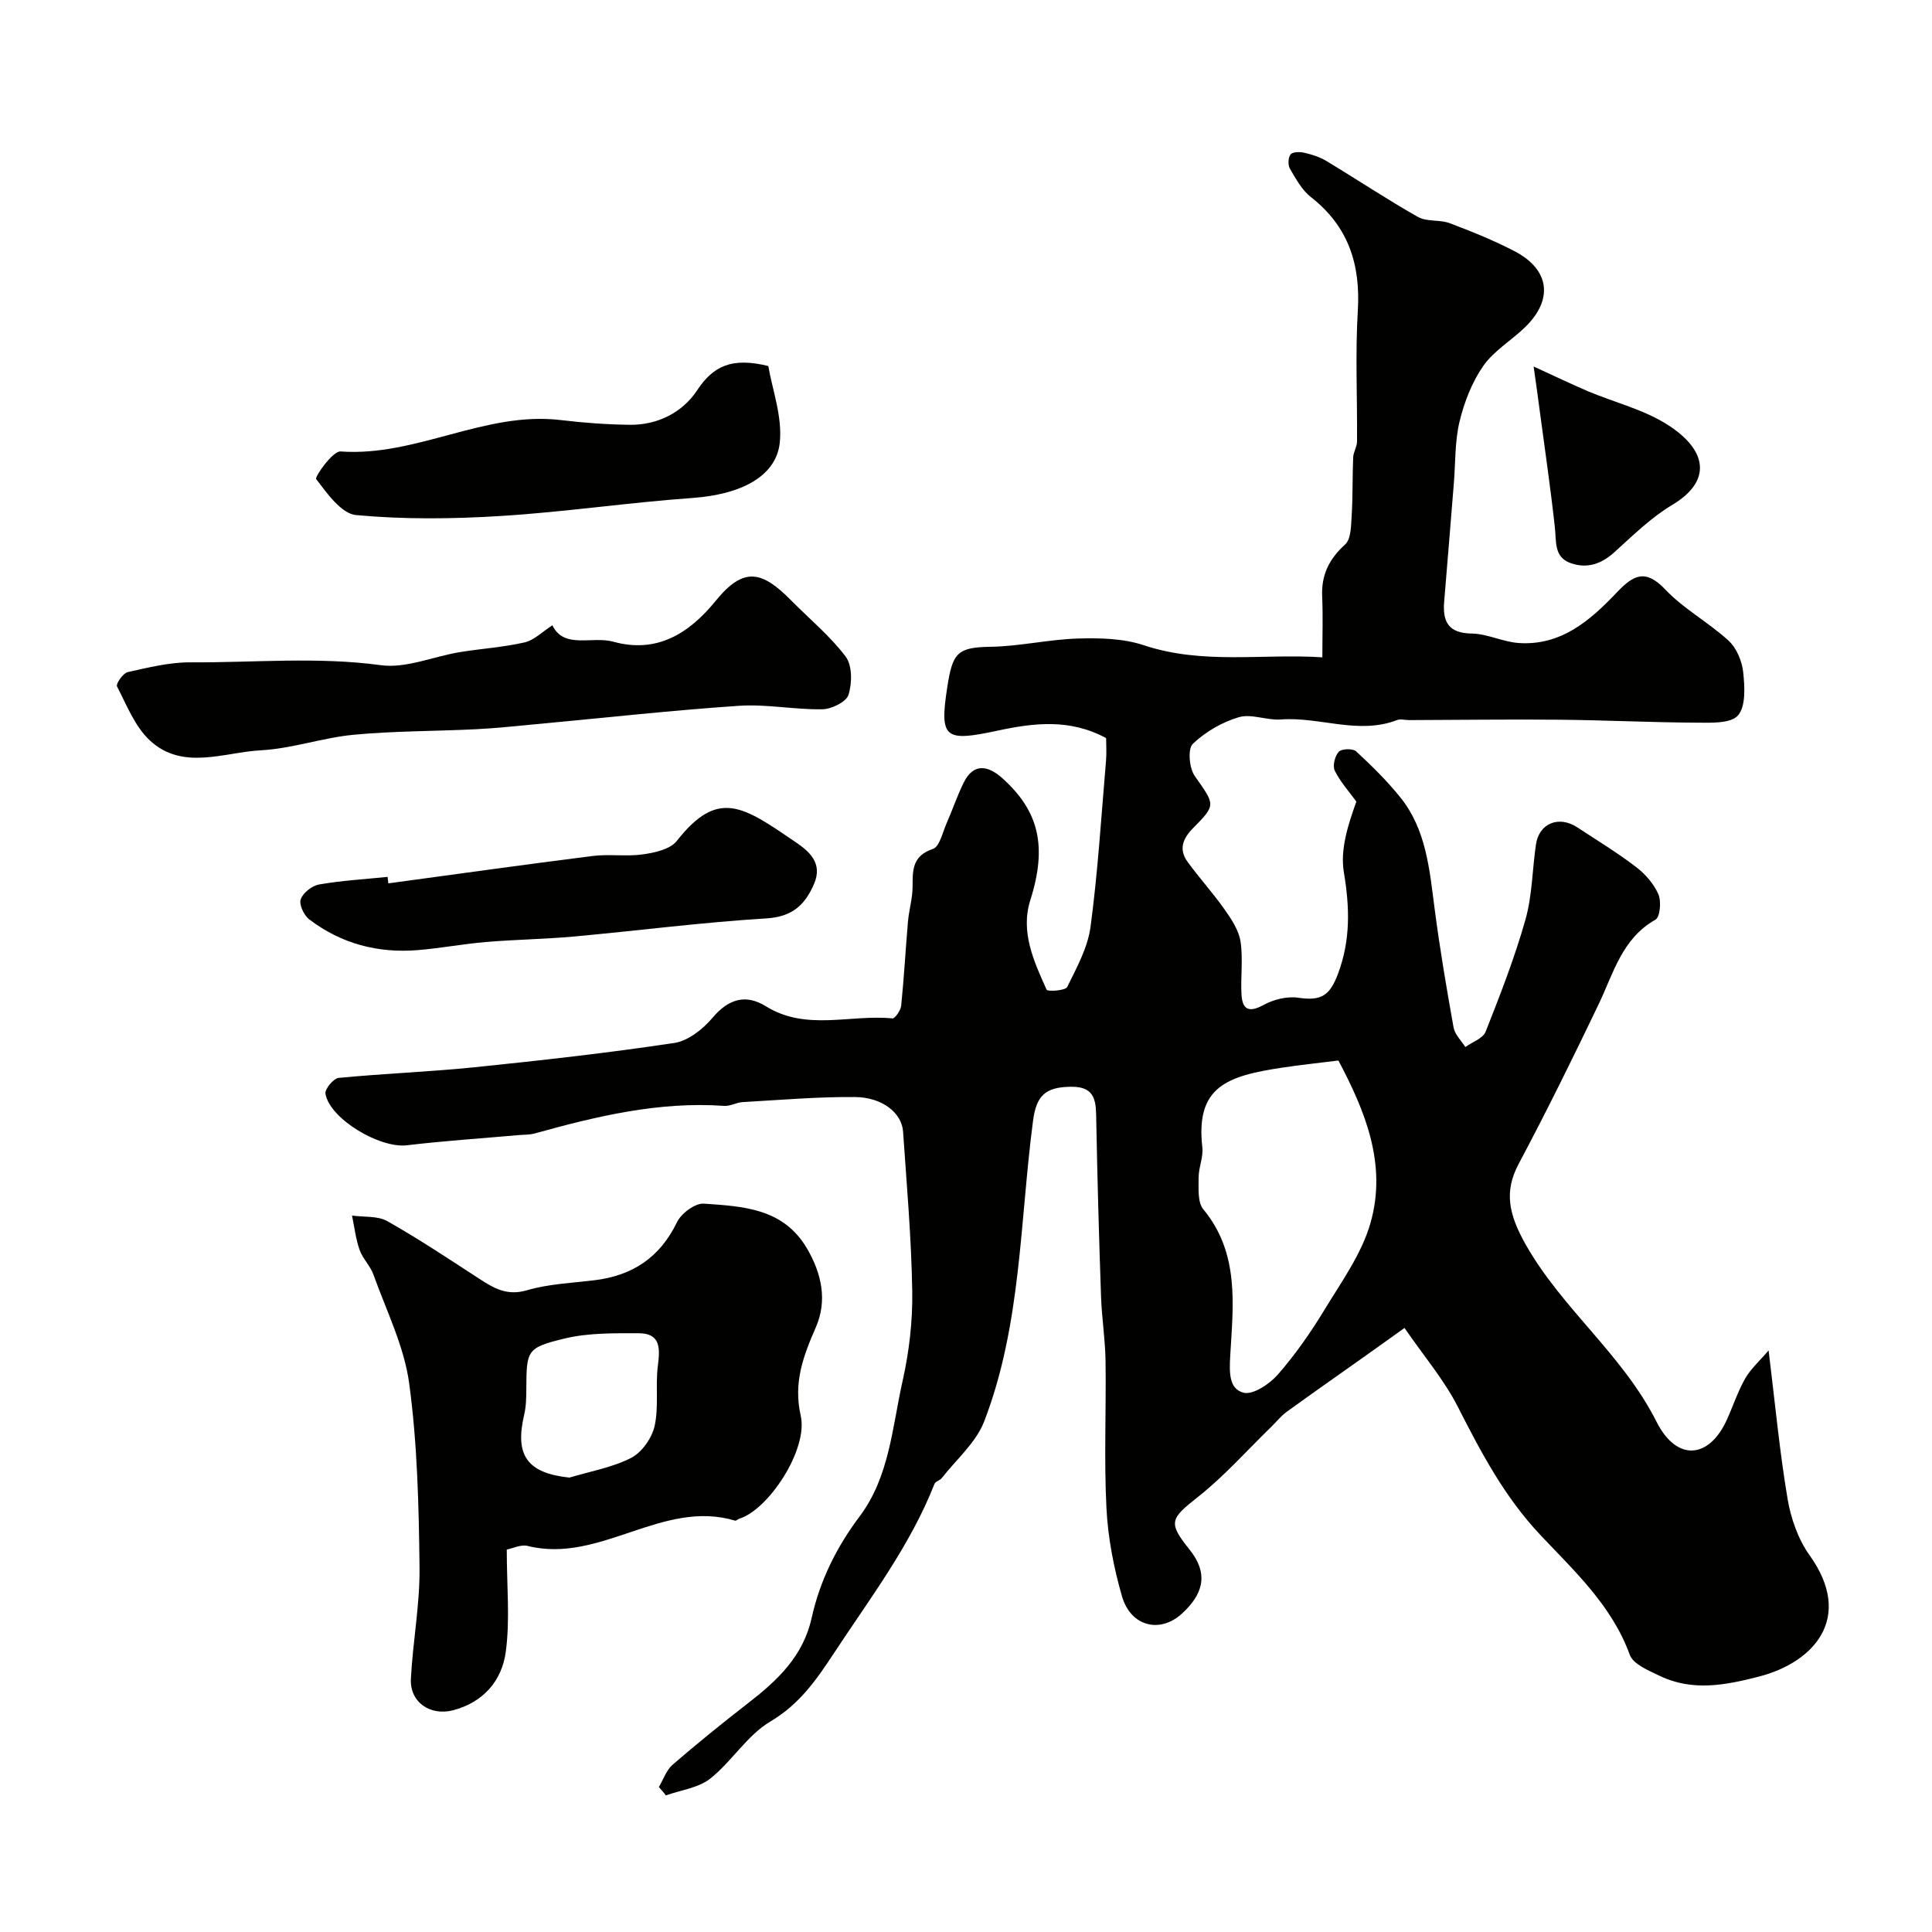
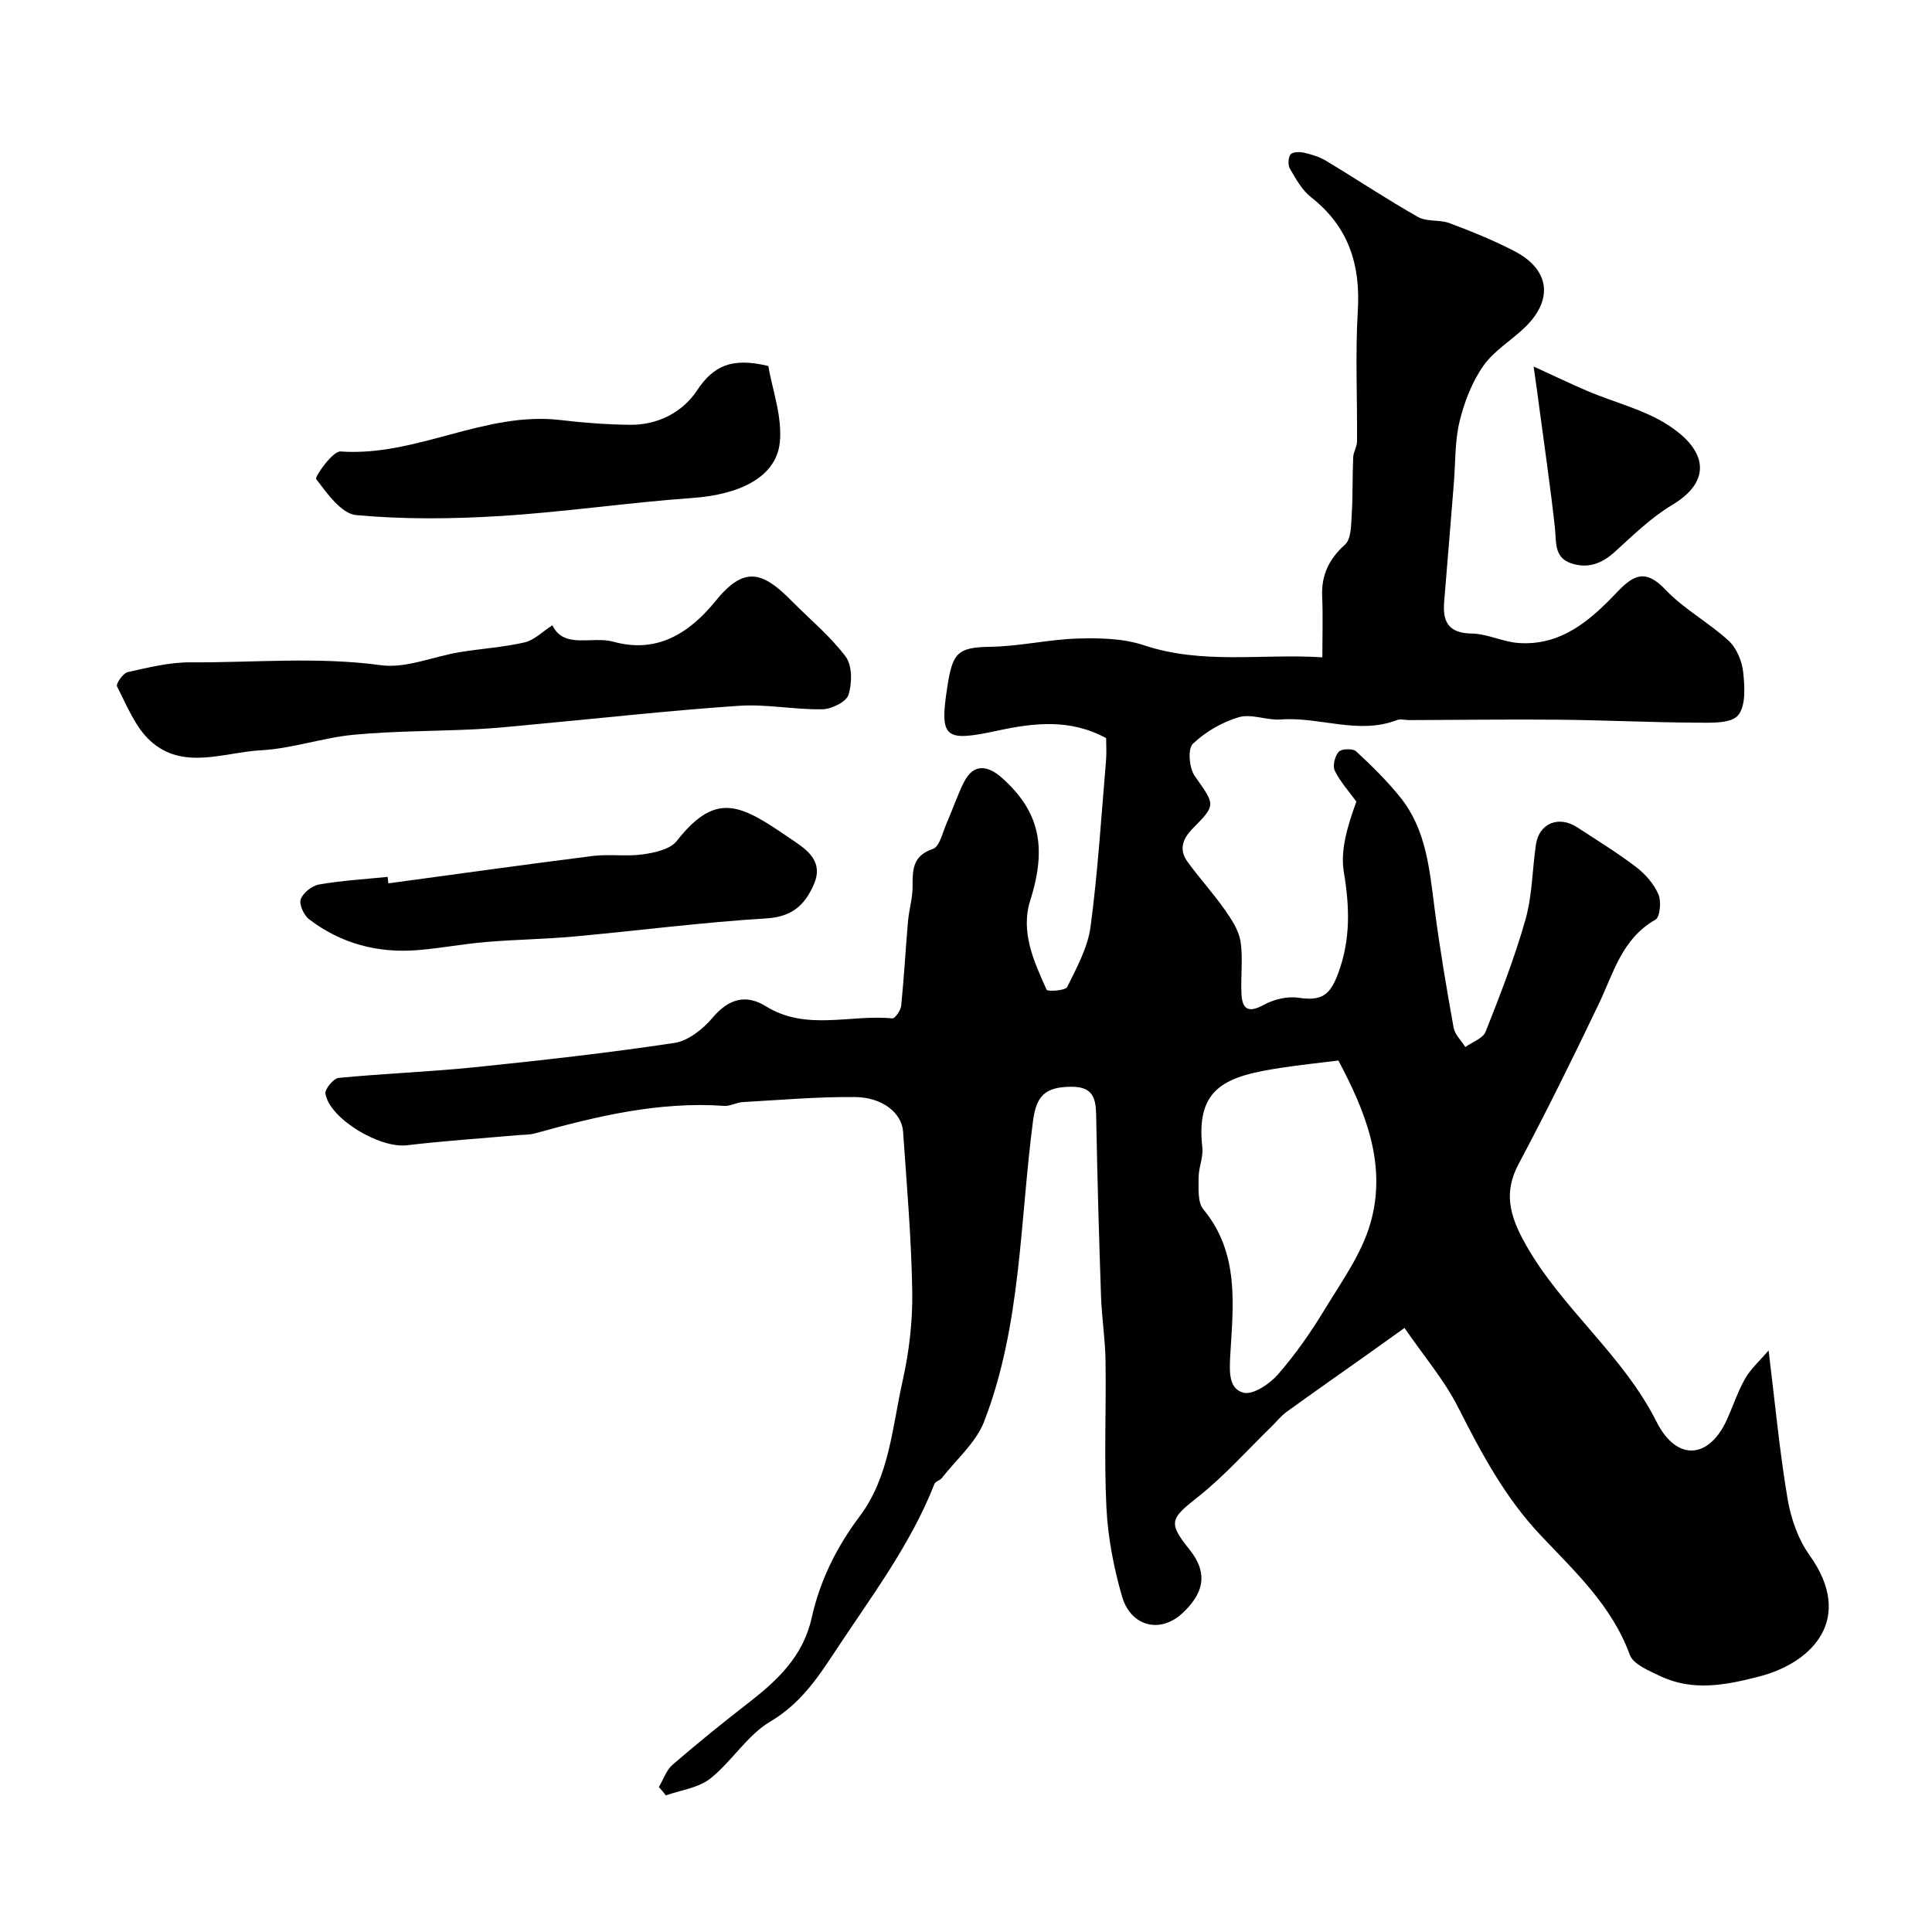
<svg xmlns="http://www.w3.org/2000/svg" enable-background="new 0 0 400 400" viewBox="0 0 400 400">
  <g fill="#010100">
    <path d="m136.41 369.99c.93-1.57 1.54-3.5 2.85-4.63 5.08-4.39 10.31-8.62 15.62-12.74 6.05-4.69 11.39-9.65 13.17-17.67 1.7-7.65 5.12-14.61 9.9-20.96 6.22-8.26 6.77-18.51 8.93-28.11 1.35-6.03 2.09-12.35 1.99-18.52-.18-11.04-1.14-22.06-1.9-33.08-.27-3.85-4.27-7.09-9.93-7.15-7.76-.07-15.52.61-23.28 1.05-1.29.07-2.57.87-3.82.78-13.5-.95-26.4 2.14-39.23 5.71-1.1.3-2.29.24-3.45.35-7.68.68-15.39 1.19-23.05 2.1-5.56.66-15.91-5.43-16.83-10.67-.17-.95 1.67-3.18 2.73-3.28 9.34-.91 18.74-1.25 28.08-2.2 13.83-1.42 27.65-2.97 41.39-5.03 2.88-.43 5.96-2.86 7.94-5.22 3.32-3.93 6.89-4.96 11.05-2.38 8.37 5.19 17.47 1.64 26.18 2.51.54.05 1.73-1.65 1.83-2.62.59-5.78.9-11.59 1.4-17.38.21-2.44.96-4.85.96-7.27 0-3.46-.05-6.39 4.21-7.82 1.38-.47 2-3.41 2.82-5.28 1.23-2.79 2.2-5.71 3.55-8.44 2.06-4.19 5.12-3.49 7.94-.98 7.66 6.84 9.39 14.16 5.85 25.33-2.08 6.57.74 12.65 3.38 18.52.19.42 3.88.2 4.26-.56 1.97-4.01 4.27-8.18 4.84-12.5 1.52-11.4 2.22-22.9 3.2-34.37.14-1.64.02-3.3.02-4.66-7.49-4.07-14.99-3.15-22.41-1.56-10.97 2.35-12.14 1.71-10.47-9.03 1.09-7.05 2.06-8.22 8.95-8.32 6.04-.09 12.05-1.53 18.09-1.71 4.55-.13 9.4-.03 13.65 1.39 12.19 4.06 24.55 1.7 36.96 2.5 0-4.56.14-8.57-.04-12.57-.2-4.46 1.41-7.77 4.75-10.79 1.25-1.13 1.23-3.94 1.36-6.01.25-4 .14-8.02.31-12.03.05-1.11.79-2.19.8-3.29.07-9.02-.38-18.08.16-27.07.58-9.61-1.95-17.44-9.69-23.51-1.86-1.45-3.12-3.77-4.35-5.86-.45-.76-.4-2.31.11-2.98.42-.55 1.91-.57 2.83-.36 1.57.36 3.19.87 4.56 1.69 6.36 3.83 12.54 7.96 19 11.61 1.84 1.04 4.51.51 6.57 1.29 4.56 1.72 9.12 3.56 13.44 5.81 7.25 3.78 8.05 9.97 2.2 15.69-2.83 2.76-6.47 4.88-8.68 8.03-2.34 3.35-3.93 7.46-4.91 11.47-1 4.11-.85 8.49-1.19 12.76-.67 8.2-1.32 16.4-2.01 24.6-.35 4.18.9 6.53 5.72 6.6 3.26.05 6.47 1.75 9.74 1.96 8.75.59 14.8-4.69 20.28-10.47 3.42-3.6 5.91-4.97 10.05-.6 3.83 4.04 8.97 6.8 13.11 10.6 1.65 1.52 2.77 4.23 3.01 6.52.32 3.01.57 7.03-1.08 8.94-1.48 1.71-5.59 1.52-8.54 1.5-9.49-.05-18.97-.52-28.46-.61-10.36-.1-20.73.05-31.1.08-.83 0-1.76-.29-2.48-.01-8.04 3.1-16.05-.73-24.08-.12-2.88.22-6.07-1.24-8.69-.47-3.47 1.02-6.93 3.04-9.53 5.53-1.07 1.03-.74 4.99.39 6.61 4.21 6.02 4.51 5.94-.33 10.83-2.18 2.2-2.99 4.43-1.12 7 2.45 3.36 5.27 6.45 7.66 9.85 1.42 2.01 2.93 4.29 3.29 6.63.55 3.58-.01 7.32.2 10.97.19 3.21 1.6 3.78 4.6 2.14 2.07-1.13 4.86-1.82 7.15-1.48 4.82.71 6.56-.45 8.27-5.07 2.58-6.96 2.38-13.69 1.17-20.92-.79-4.71.87-9.83 2.59-14.62-1.53-2.11-3.34-4.09-4.47-6.4-.49-1 .02-3.04.83-3.92.59-.64 2.91-.71 3.58-.09 3.23 2.98 6.4 6.1 9.16 9.53 5.38 6.69 6.04 14.92 7.1 23.04 1.07 8.24 2.46 16.44 3.93 24.62.26 1.45 1.59 2.7 2.43 4.04 1.44-1.04 3.65-1.78 4.2-3.17 3.02-7.64 6.02-15.33 8.25-23.22 1.41-4.98 1.41-10.36 2.17-15.54.64-4.4 4.73-6.07 8.57-3.55 4.09 2.68 8.28 5.24 12.16 8.2 1.9 1.45 3.68 3.49 4.62 5.65.64 1.46.35 4.72-.61 5.26-6.96 3.94-8.68 11.1-11.77 17.53-5.32 11.11-10.77 22.17-16.55 33.04-3.03 5.7-2.11 10.4 1.5 16.76 7.55 13.31 20.07 22.75 27.03 36.59 4.23 8.4 10.95 7.69 14.61-.46 1.27-2.82 2.25-5.81 3.77-8.48 1.12-1.96 2.91-3.54 4.84-5.8 1.35 11 2.27 20.9 3.92 30.68.68 4.07 2.18 8.39 4.55 11.71 9.33 13.02.81 22.23-10.44 25.13-6.97 1.8-13.79 3.12-20.57-.14-2.29-1.1-5.49-2.4-6.2-4.36-3.7-10.17-11.42-17.29-18.45-24.74-7.46-7.9-12.31-17.09-17.13-26.57-2.85-5.61-7.05-10.52-11.06-16.36-3.23 2.3-5.54 3.96-7.86 5.61-5.52 3.92-11.08 7.8-16.56 11.77-1.19.87-2.13 2.08-3.2 3.12-4.99 4.85-9.65 10.13-15.08 14.43-5.78 4.57-6.35 5.29-1.81 10.96 4.3 5.35 2.42 9.52-1.45 13.14-4.63 4.34-10.72 2.78-12.53-3.46-1.71-5.91-2.91-12.12-3.22-18.25-.52-10.14-.04-20.33-.19-30.49-.06-4.43-.77-8.84-.93-13.28-.42-12.13-.76-24.26-.99-36.39-.07-3.7.11-7.13-5.15-7.1-5.41.03-7.26 1.86-7.94 7.04-2.75 20.86-2.41 42.28-10.12 62.26-1.69 4.39-5.77 7.86-8.78 11.73-.38.49-1.3.67-1.5 1.18-5.02 12.77-13.26 23.57-20.72 34.91-3.75 5.7-7.21 10.71-13.31 14.33-4.77 2.84-7.94 8.25-12.4 11.79-2.45 1.94-6.09 2.37-9.2 3.48-.44-.61-.94-1.17-1.44-1.73zm140.69-150.42c-4.43.55-7.96.92-11.47 1.45-11.55 1.73-18.14 3.9-16.7 16.54.23 2.03-.78 4.18-.77 6.27.01 2.22-.24 5.08.98 6.55 7.54 9.11 6.17 19.87 5.57 30.25-.2 3.56-.28 6.91 2.73 7.71 1.96.52 5.42-1.8 7.14-3.77 3.62-4.15 6.82-8.74 9.68-13.46 3.52-5.79 7.68-11.55 9.49-17.92 3.48-12.18-1.18-23.31-6.65-33.62z" />
-     <path d="m104.92 320.82c0 7.64.7 14.54-.21 21.21-.8 5.88-4.56 10.38-10.86 12.05-4.72 1.25-9.03-1.61-8.78-6.51.4-7.71 1.88-15.4 1.79-23.08-.15-12.7-.44-25.5-2.14-38.06-1.04-7.71-4.74-15.09-7.41-22.55-.65-1.81-2.22-3.29-2.86-5.1-.8-2.27-1.07-4.73-1.57-7.11 2.46.35 5.31.02 7.32 1.16 6.51 3.68 12.76 7.85 19.04 11.93 3.03 1.97 5.75 3.58 9.84 2.38 4.49-1.32 9.32-1.51 14.01-2.08 7.87-.96 13.54-4.71 17.08-12.03.88-1.82 3.75-3.96 5.56-3.83 8.09.57 16.47.92 21.37 9.32 3.07 5.26 4.19 10.8 1.82 16.26-2.6 5.96-4.7 11.45-3.14 18.33 1.58 6.94-6.62 19.43-12.71 21.32-.31.1-.65.47-.88.4-15.07-4.52-27.96 9.01-42.98 5.23-1.4-.33-3.11.54-4.29.76zm12.97-14.9c4.3-1.29 8.85-2.07 12.78-4.08 2.22-1.14 4.3-4.1 4.86-6.6.89-3.99.15-8.32.67-12.43.45-3.59.65-6.78-4.01-6.78-5.08 0-10.33-.09-15.22 1.08-7.95 1.9-7.95 2.48-8 10.38-.01 1.8-.03 3.66-.44 5.39-2.01 8.49.67 12.12 9.36 13.04z" />
    <path d="m114.37 129.46c2.39 4.99 8.23 2.18 12.62 3.4 8.93 2.48 15.64-1.63 21.2-8.48 5.84-7.19 9.63-6.14 15.65-.03 3.79 3.84 8.04 7.33 11.25 11.6 1.38 1.84 1.34 5.51.58 7.91-.47 1.47-3.52 2.96-5.43 2.99-5.75.1-11.56-1.11-17.27-.72-14.07.95-28.11 2.52-42.16 3.82-4.09.38-8.19.83-12.29 1.03-8.42.42-16.88.35-25.27 1.14-6.45.61-12.78 2.87-19.22 3.22-7.7.41-16.17 4.26-22.97-2.01-3.11-2.87-4.82-7.32-6.84-11.23-.26-.51 1.26-2.74 2.23-2.95 4.28-.95 8.67-2.05 13.01-2.02 13.11.08 26.21-1.2 39.38.59 5.21.71 10.83-1.79 16.29-2.69 4.49-.74 9.07-1.02 13.49-2.03 2-.47 3.69-2.23 5.75-3.54z" />
    <path d="m159.07 75.78c.81 4.83 2.93 10.46 2.38 15.82-.74 7.18-8.28 10.8-18.09 11.5-13.25.94-26.44 2.91-39.69 3.73-9.95.62-20.03.73-29.94-.19-3.05-.28-6-4.48-8.27-7.45-.34-.45 3.42-5.84 5.05-5.72 15.72 1.13 29.85-8.38 45.59-6.5 4.74.57 9.52.92 14.29.98 5.79.07 10.92-2.58 13.92-7.11 3.36-5.08 7.18-6.91 14.76-5.06z" />
    <path d="m80.4 182.89c14.1-1.91 28.19-3.89 42.31-5.67 3.44-.43 7.02.16 10.45-.34 2.44-.35 5.6-1.05 6.95-2.76 8.59-10.95 13.76-7.17 24.62.24 2.74 1.87 5.69 4.29 3.81 8.65-1.92 4.45-4.59 6.82-9.95 7.14-13.25.81-26.45 2.53-39.68 3.74-6.08.55-12.2.63-18.28 1.14-4.72.4-9.4 1.29-14.12 1.68-8.27.68-15.9-1.33-22.52-6.39-1.08-.83-2.11-3.07-1.73-4.13.49-1.35 2.34-2.82 3.81-3.07 4.68-.81 9.45-1.09 14.18-1.57.05.45.1.89.15 1.34z" />
    <path d="m317.52 75.88c4.63 2.11 7.91 3.71 11.27 5.13 5.51 2.32 11.55 3.78 16.5 6.95 8.44 5.41 8.99 11.76.95 16.56-4.37 2.61-8.14 6.31-11.95 9.77-2.71 2.46-5.64 3.49-9.04 2.32-3.57-1.23-3-4.47-3.33-7.42-.91-8.28-2.12-16.52-3.22-24.77-.28-2.25-.61-4.49-1.18-8.54z" />
  </g>
</svg>